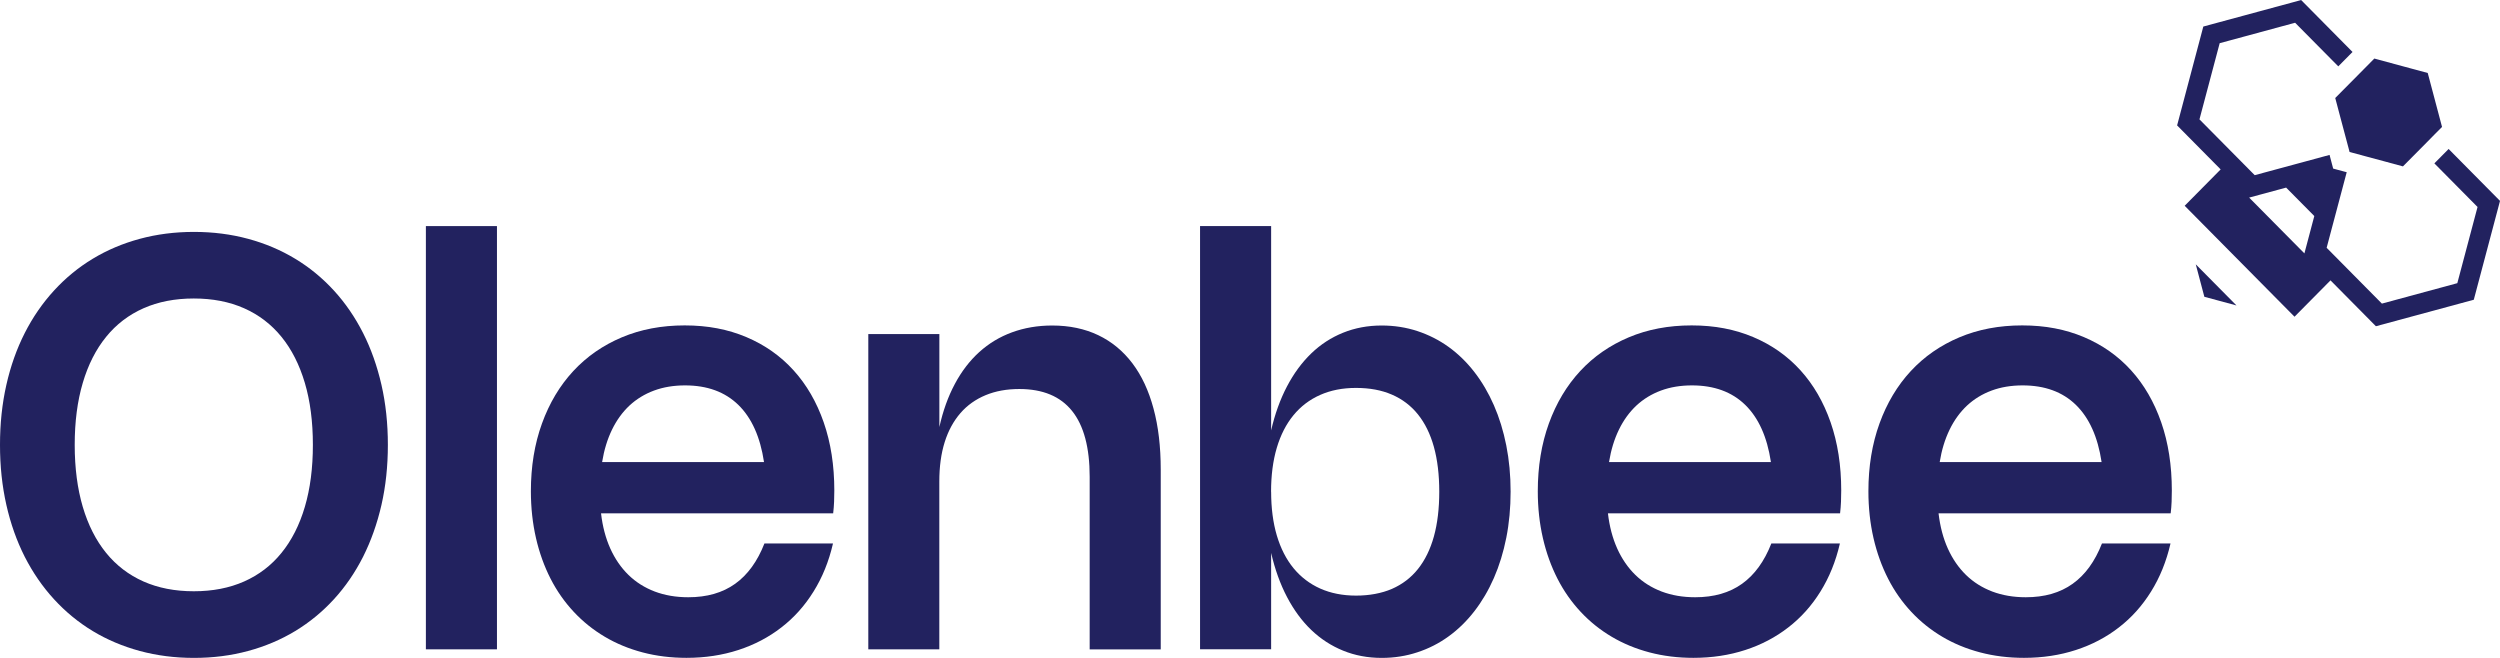
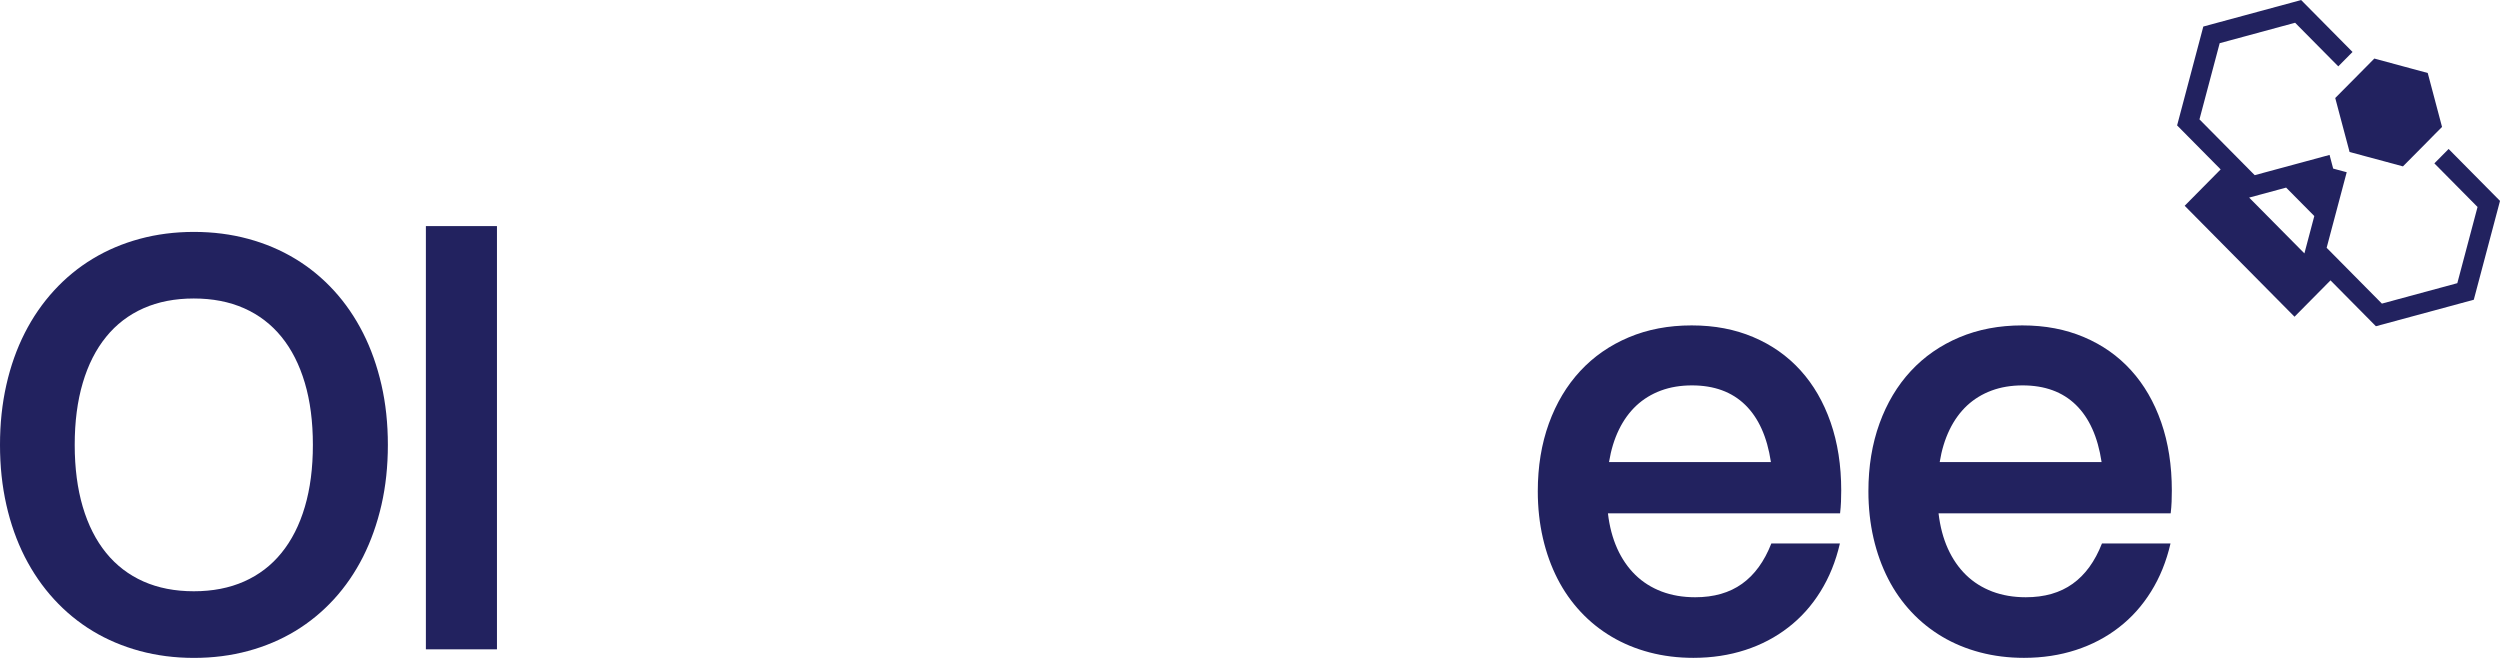
<svg xmlns="http://www.w3.org/2000/svg" width="190" height="50" viewBox="0 0 190 50" fill="none">
  <g clip-path="url(#clip0_179_2041)">
    <path d="M0 33.811C0 32.195 0.161 30.675 0.484 29.248C0.806 27.82 1.273 26.509 1.88 25.311C2.488 24.113 3.232 23.036 4.104 22.084C4.976 21.132 5.955 20.326 7.046 19.667C8.137 19.007 9.327 18.502 10.625 18.151C11.919 17.801 13.291 17.625 14.741 17.625C16.192 17.625 17.56 17.801 18.857 18.151C20.155 18.502 21.345 19.007 22.436 19.667C23.527 20.326 24.507 21.132 25.379 22.084C26.251 23.036 26.986 24.113 27.594 25.311C28.201 26.509 28.664 27.824 28.991 29.248C29.317 30.675 29.478 32.195 29.478 33.811C29.478 35.426 29.317 36.946 28.991 38.374C28.664 39.801 28.197 41.112 27.594 42.315C26.986 43.513 26.251 44.59 25.379 45.541C24.507 46.493 23.527 47.299 22.436 47.959C21.345 48.618 20.155 49.123 18.857 49.474C17.56 49.825 16.192 50 14.741 50C13.291 50 11.923 49.825 10.625 49.474C9.332 49.123 8.137 48.618 7.046 47.959C5.955 47.299 4.976 46.493 4.104 45.541C3.232 44.59 2.492 43.513 1.88 42.315C1.273 41.116 0.806 39.801 0.484 38.374C0.161 36.946 0 35.426 0 33.811ZM5.678 33.811C5.678 35.572 5.885 37.142 6.29 38.52C6.699 39.901 7.29 41.066 8.063 42.018C8.836 42.97 9.786 43.696 10.906 44.193C12.03 44.69 13.303 44.936 14.729 44.936C16.155 44.936 17.432 44.69 18.552 44.193C19.672 43.696 20.622 42.974 21.395 42.018C22.168 41.066 22.763 39.897 23.168 38.52C23.577 37.138 23.779 35.568 23.779 33.811C23.779 32.053 23.577 30.479 23.168 29.102C22.759 27.72 22.168 26.555 21.395 25.603C20.622 24.651 19.672 23.925 18.552 23.428C17.427 22.931 16.155 22.685 14.729 22.685C13.303 22.685 12.026 22.931 10.906 23.428C9.786 23.925 8.836 24.647 8.063 25.603C7.29 26.555 6.695 27.724 6.29 29.102C5.881 30.483 5.678 32.053 5.678 33.811Z" fill="#22225F" />
    <path d="M37.769 49.349H32.367V17.183H37.769V49.349Z" fill="#22225F" />
-     <path d="M63.304 41.317C62.99 42.674 62.499 43.884 61.829 44.957C61.164 46.03 60.35 46.94 59.387 47.683C58.424 48.431 57.337 49.002 56.118 49.399C54.899 49.796 53.584 49.996 52.171 49.996C50.993 49.996 49.886 49.858 48.84 49.583C47.794 49.307 46.836 48.911 45.964 48.393C45.088 47.875 44.302 47.245 43.608 46.502C42.914 45.759 42.323 44.92 41.843 43.98C41.364 43.041 40.992 42.014 40.736 40.899C40.48 39.785 40.347 38.595 40.347 37.334C40.347 35.452 40.628 33.736 41.191 32.183C41.752 30.634 42.546 29.306 43.571 28.2C44.596 27.094 45.827 26.242 47.261 25.637C48.695 25.032 50.286 24.731 52.039 24.731C53.791 24.731 55.32 25.027 56.725 25.62C58.126 26.213 59.325 27.056 60.312 28.146C61.3 29.235 62.065 30.555 62.602 32.099C63.139 33.644 63.408 35.372 63.408 37.276C63.408 37.56 63.404 37.839 63.391 38.123C63.379 38.407 63.358 38.704 63.321 39.013H45.679C45.794 40.01 46.03 40.904 46.385 41.693C46.741 42.477 47.199 43.145 47.766 43.697C48.332 44.248 48.997 44.665 49.762 44.957C50.526 45.245 51.373 45.391 52.307 45.391C53.729 45.391 54.915 45.053 55.87 44.369C56.824 43.688 57.564 42.665 58.097 41.304H63.304V41.317ZM58.064 35.113C57.779 33.21 57.126 31.761 56.114 30.772C55.097 29.782 53.75 29.29 52.064 29.29C51.204 29.29 50.419 29.419 49.708 29.682C48.997 29.945 48.377 30.325 47.84 30.822C47.307 31.323 46.865 31.932 46.513 32.654C46.162 33.377 45.91 34.195 45.761 35.117H58.068L58.064 35.113Z" fill="#22225F" />
-     <path d="M71.392 49.349H65.991V25.39H71.392V32.454C71.665 31.231 72.053 30.141 72.566 29.185C73.074 28.229 73.694 27.419 74.421 26.76C75.149 26.1 75.979 25.599 76.913 25.257C77.847 24.915 78.864 24.739 79.967 24.739C81.277 24.739 82.447 24.986 83.468 25.474C84.489 25.962 85.352 26.676 86.059 27.607C86.766 28.542 87.303 29.69 87.666 31.047C88.034 32.404 88.216 33.953 88.216 35.694V49.353H82.815V36.236C82.815 31.79 81.034 29.565 77.467 29.565C76.512 29.565 75.661 29.72 74.905 30.033C74.153 30.346 73.512 30.797 72.991 31.398C72.471 31.999 72.07 32.73 71.797 33.598C71.524 34.466 71.388 35.464 71.388 36.587V49.353L71.392 49.349Z" fill="#22225F" />
-     <path d="M96.606 32.713C96.891 31.465 97.296 30.35 97.812 29.365C98.329 28.38 98.945 27.545 99.655 26.86C100.366 26.175 101.176 25.649 102.077 25.286C102.978 24.923 103.953 24.739 105.007 24.739C105.962 24.739 106.867 24.881 107.722 25.161C108.578 25.445 109.371 25.846 110.095 26.367C110.818 26.889 111.471 27.524 112.053 28.275C112.636 29.027 113.128 29.866 113.537 30.801C113.946 31.736 114.26 32.755 114.479 33.861C114.698 34.967 114.806 36.132 114.806 37.364C114.806 38.595 114.698 39.764 114.479 40.866C114.26 41.972 113.946 42.991 113.537 43.926C113.128 44.861 112.632 45.704 112.053 46.452C111.471 47.203 110.822 47.838 110.095 48.364C109.371 48.89 108.578 49.295 107.722 49.574C106.867 49.858 105.962 50 105.007 50C103.953 50 102.978 49.816 102.077 49.449C101.176 49.082 100.37 48.56 99.655 47.875C98.941 47.191 98.329 46.356 97.812 45.37C97.296 44.385 96.895 43.271 96.606 42.022V49.345H91.204V17.183H96.606V32.713ZM96.606 37.364C96.606 38.608 96.75 39.722 97.039 40.699C97.329 41.676 97.754 42.507 98.308 43.183C98.866 43.859 99.544 44.377 100.341 44.732C101.139 45.087 102.048 45.266 103.057 45.266C104.065 45.266 104.999 45.095 105.784 44.757C106.569 44.414 107.231 43.913 107.764 43.246C108.297 42.578 108.702 41.755 108.975 40.774C109.247 39.793 109.384 38.658 109.384 37.368C109.384 36.078 109.247 34.942 108.975 33.961C108.702 32.98 108.297 32.158 107.764 31.494C107.231 30.83 106.569 30.329 105.784 29.991C104.999 29.649 104.09 29.482 103.057 29.482C102.023 29.482 101.131 29.661 100.329 30.016C99.531 30.371 98.854 30.884 98.3 31.561C97.746 32.237 97.325 33.059 97.035 34.036C96.746 35.013 96.601 36.128 96.601 37.372L96.606 37.364Z" fill="#22225F" />
    <path d="M139.829 41.317C139.515 42.674 139.023 43.884 138.354 44.957C137.689 46.03 136.874 46.94 135.911 47.683C134.949 48.431 133.862 49.002 132.643 49.399C131.423 49.796 130.109 49.996 128.696 49.996C127.518 49.996 126.41 49.858 125.365 49.583C124.319 49.307 123.361 48.911 122.489 48.393C121.612 47.875 120.827 47.245 120.133 46.502C119.439 45.759 118.848 44.92 118.368 43.98C117.889 43.041 117.517 42.014 117.261 40.899C117.004 39.785 116.872 38.595 116.872 37.334C116.872 35.452 117.153 33.736 117.715 32.183C118.277 30.634 119.071 29.306 120.096 28.2C121.121 27.094 122.352 26.242 123.786 25.637C125.22 25.032 126.811 24.731 128.564 24.731C130.316 24.731 131.845 25.027 133.25 25.62C134.651 26.213 135.849 27.056 136.837 28.146C137.825 29.235 138.589 30.555 139.127 32.099C139.664 33.644 139.933 35.372 139.933 37.276C139.933 37.56 139.928 37.839 139.916 38.123C139.904 38.407 139.883 38.704 139.846 39.013H122.203C122.319 40.01 122.555 40.904 122.91 41.693C123.265 42.477 123.724 43.145 124.29 43.697C124.857 44.248 125.522 44.665 126.286 44.957C127.051 45.245 127.898 45.391 128.832 45.391C130.254 45.391 131.44 45.053 132.395 44.369C133.349 43.688 134.089 42.665 134.622 41.304H139.829V41.317ZM134.589 35.113C134.304 33.21 133.651 31.761 132.638 30.772C131.622 29.782 130.274 29.29 128.588 29.29C127.729 29.29 126.944 29.419 126.233 29.682C125.522 29.945 124.902 30.325 124.365 30.822C123.832 31.323 123.389 31.932 123.038 32.654C122.687 33.377 122.435 34.195 122.286 35.117H134.593L134.589 35.113Z" fill="#22225F" />
    <path d="M164.956 41.317C164.642 42.674 164.15 43.884 163.481 44.957C162.815 46.03 162.001 46.94 161.038 47.683C160.075 48.431 158.988 49.002 157.769 49.399C156.55 49.796 155.236 49.996 153.822 49.996C152.645 49.996 151.537 49.858 150.492 49.583C149.446 49.307 148.487 48.911 147.615 48.393C146.739 47.875 145.954 47.245 145.26 46.502C144.565 45.759 143.974 44.92 143.495 43.98C143.016 43.041 142.644 42.014 142.387 40.899C142.131 39.785 141.999 38.595 141.999 37.334C141.999 35.452 142.28 33.736 142.842 32.183C143.404 30.634 144.197 29.306 145.222 28.2C146.247 27.094 147.479 26.242 148.913 25.637C150.347 25.032 151.938 24.731 153.69 24.731C155.443 24.731 156.972 25.027 158.377 25.62C159.778 26.213 160.976 27.056 161.964 28.146C162.952 29.235 163.716 30.555 164.253 32.099C164.791 33.644 165.059 35.372 165.059 37.276C165.059 37.56 165.055 37.839 165.043 38.123C165.03 38.407 165.01 38.704 164.972 39.013H147.33C147.446 40.01 147.681 40.904 148.037 41.693C148.392 42.477 148.851 43.145 149.417 43.697C149.983 44.248 150.649 44.665 151.413 44.957C152.178 45.245 153.025 45.391 153.959 45.391C155.381 45.391 156.567 45.053 157.521 44.369C158.476 43.688 159.216 42.665 159.749 41.304H164.956V41.317ZM159.72 35.113C159.435 33.21 158.782 31.761 157.769 30.772C156.753 29.782 155.405 29.29 153.719 29.29C152.86 29.29 152.074 29.419 151.364 29.682C150.653 29.945 150.033 30.325 149.496 30.822C148.962 31.323 148.52 31.932 148.169 32.654C147.818 33.377 147.566 34.195 147.417 35.117H159.724L159.72 35.113Z" fill="#22225F" />
-     <path d="M167.531 22.556L169.973 23.216L166.878 20.089L167.531 22.556Z" fill="#22225F" />
    <path d="M190 15.267L186.095 11.322L185.553 11.869L185.012 12.416L188.293 15.73L186.756 21.521L181.024 23.074L176.825 18.832L177.131 17.676L177.796 15.175L178.35 13.088L178.205 13.05L177.614 12.892L177.321 12.812L177.242 12.516L177.085 11.919L177.048 11.773L175.172 12.282L172.502 13.004L171.358 13.313L167.159 9.072L168.696 3.282L174.428 1.729L177.709 5.043L178.251 4.496L178.792 3.949L174.887 0.004L167.452 2.017L165.46 9.531L168.77 12.875L166.035 15.639L174.383 24.071L177.118 21.308L180.569 24.794L188.008 22.781L190 15.271V15.267ZM170.936 15.017L173.746 14.257L175.887 16.419L175.135 19.258L170.936 15.017Z" fill="#22225F" />
    <path d="M178.251 10.357L178.528 11.397L178.565 11.547L178.714 11.589L179.747 11.869L181.222 12.265L182.623 12.645L183.652 11.61L184.475 10.779L185.012 10.232L185.595 9.648L184.508 5.548L180.449 4.45L179.871 5.035L179.329 5.582L178.507 6.412L177.478 7.448L177.854 8.867L178.251 10.357Z" fill="#22225F" />
  </g>
  <defs>
    <clipPath id="clip0_179_2041">
      <rect width="190" height="50" fill="white" />
    </clipPath>
  </defs>
</svg>